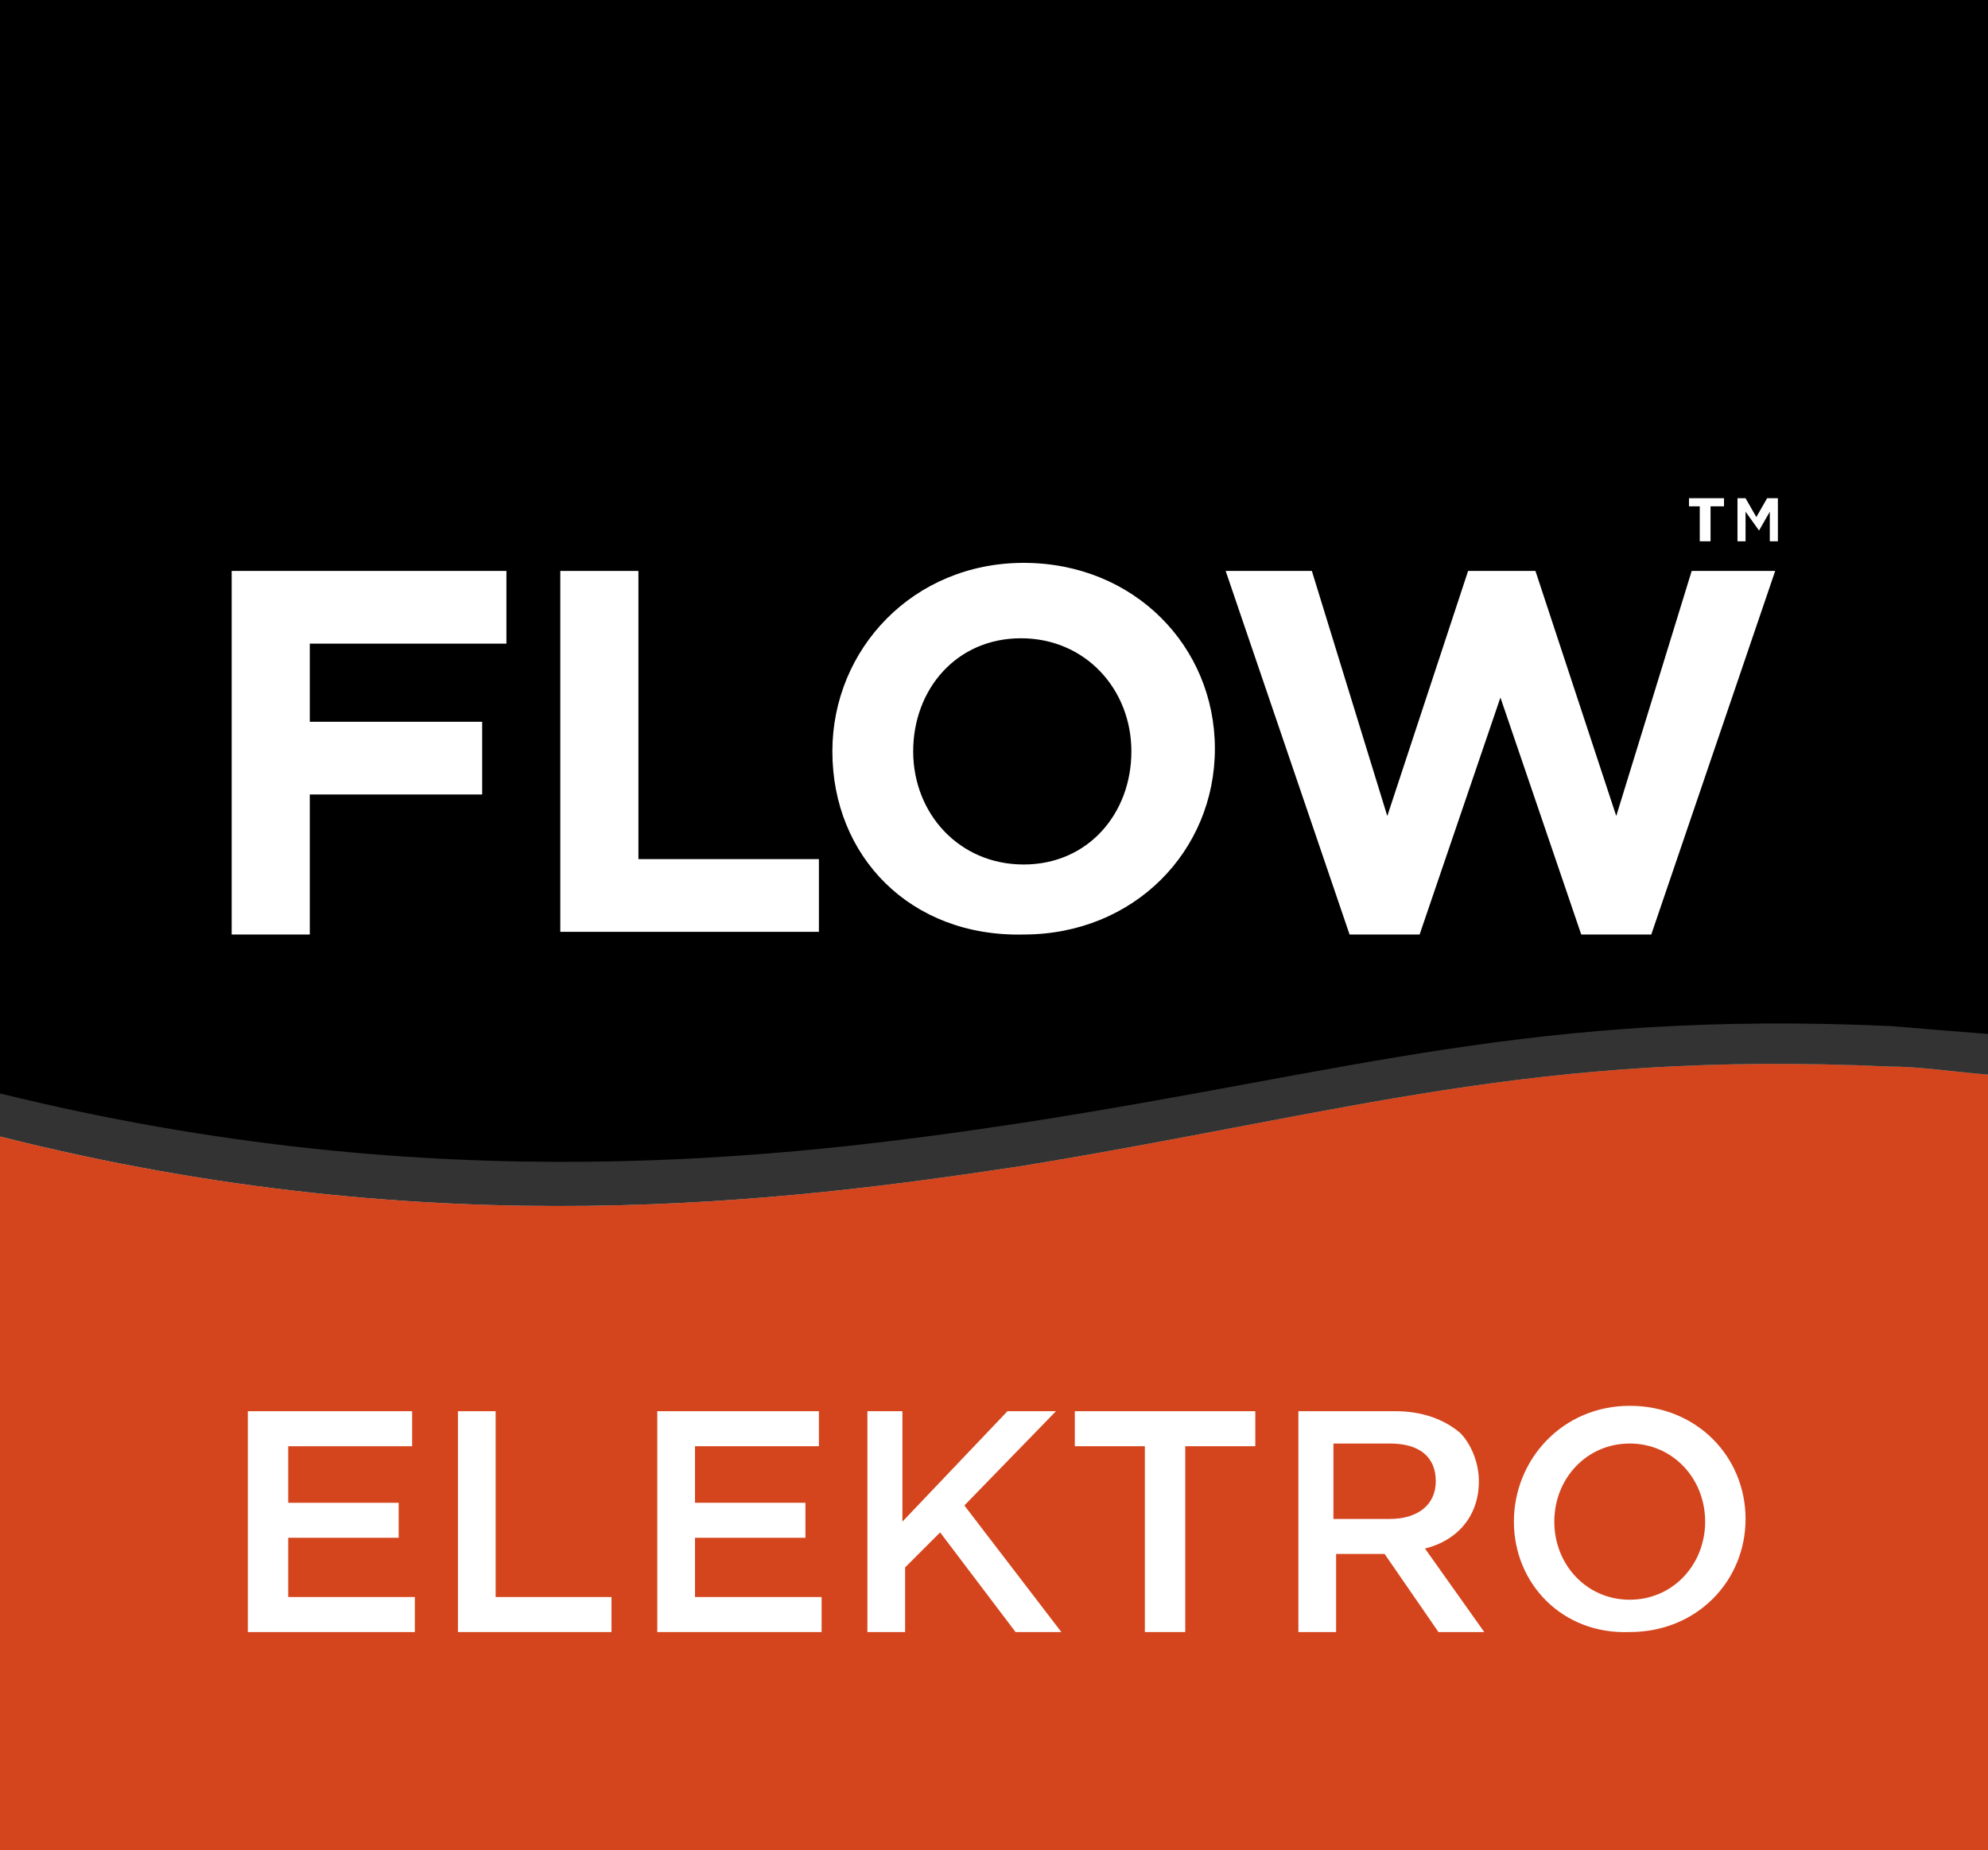
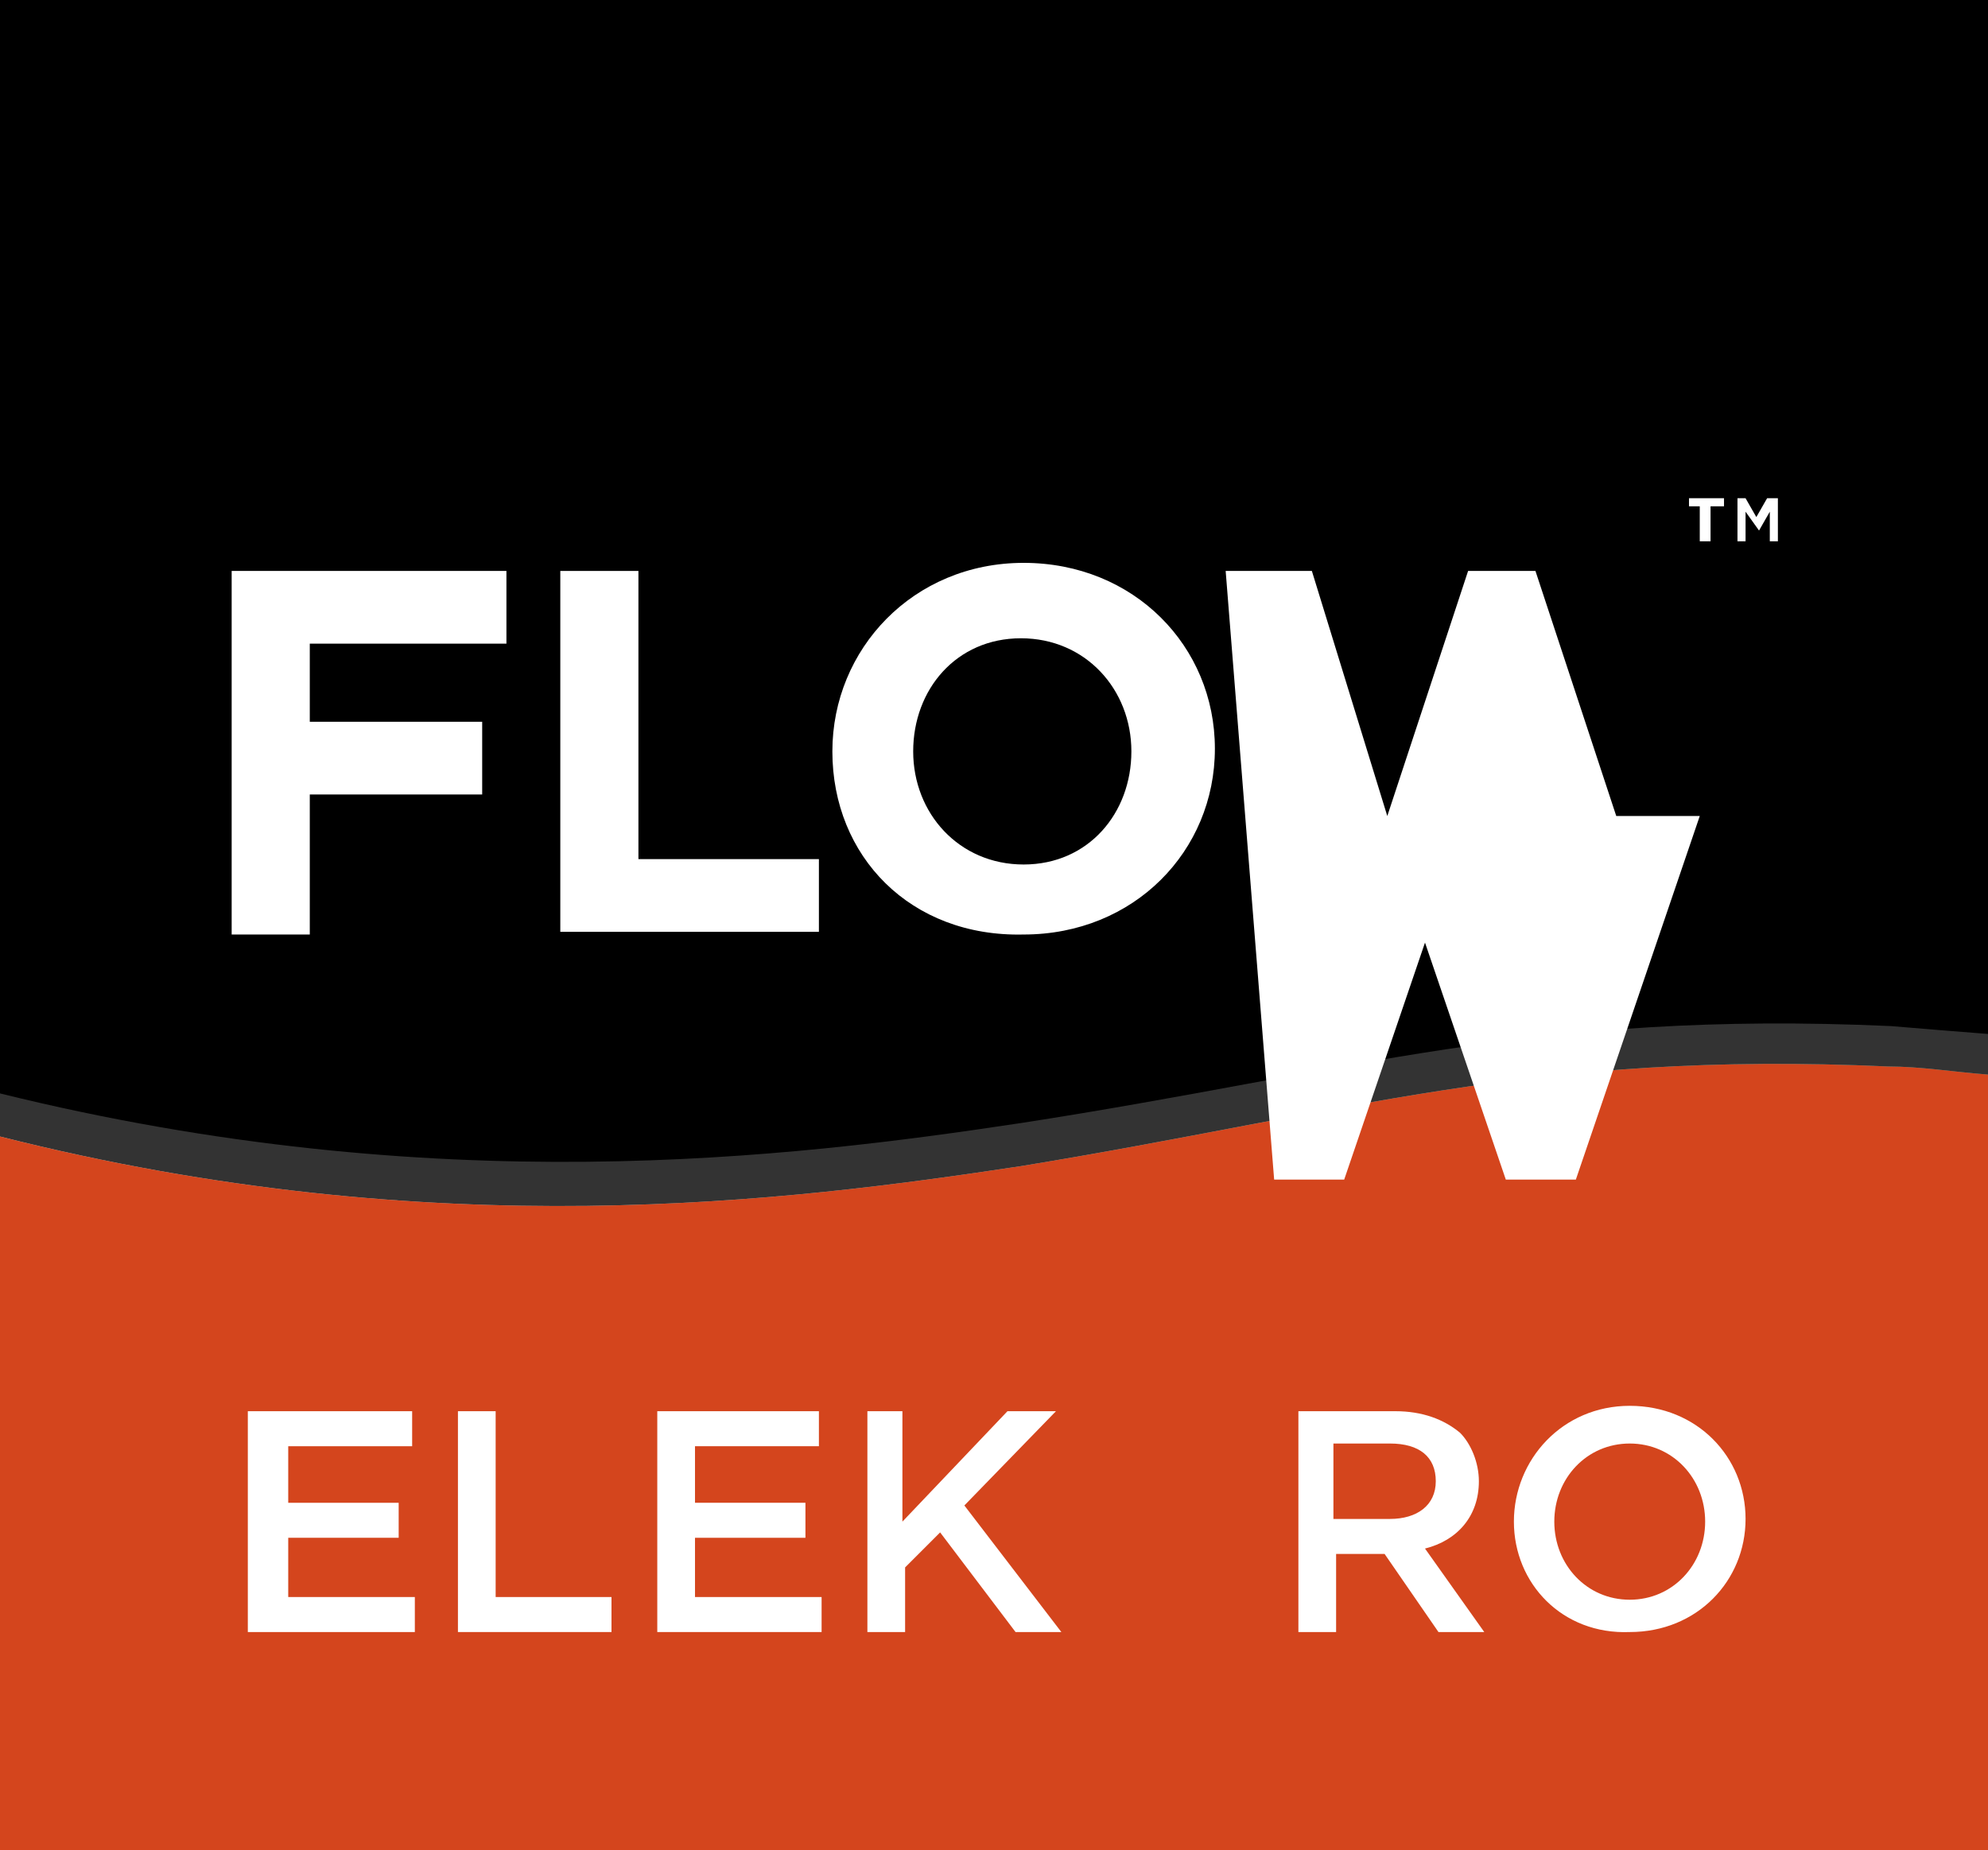
<svg xmlns="http://www.w3.org/2000/svg" version="1.1" id="Layer_1" x="0px" y="0px" viewBox="0 0 73.8 68.7" style="enable-background:new 0 0 73.8 68.7;" xml:space="preserve">
  <rect x="0" y="0" width="73.8" height="68.7" fill="#333333" stroke="none" />
  <g>
    <linearGradient id="SVGID_1_" gradientUnits="userSpaceOnUse" x1="0" y1="54.102" x2="73.846" y2="54.102">
      <stop offset="0" style="stop-color:#8FCCD5" />
      <stop offset="0.5" style="stop-color:#5BBAC7" />
      <stop offset="1" style="stop-color:#00AAB9" />
    </linearGradient>
    <path style="fill:url(#SVGID_1_);" d="M37.9,43.3c-8.6,1.3-21.7,3-37.9-1.1v26.6h73.8V39.9c-1.3-0.1-2.5-0.3-3.7-0.3   C56.9,39,50.1,41.3,37.9,43.3z" />
    <path style="fill:#D4451D;" d="M37.9,43.3c-8.6,1.3-21.7,3-37.9-1.1v26.6h73.8V39.9c-1.3-0.1-2.5-0.3-3.7-0.3   C56.9,39,50.1,41.3,37.9,43.3z" />
    <path d="M0,0v40.6c16.2,4,29.3,2.4,37.9,1.1c12.3-1.9,19-4.2,32.3-3.6c1.2,0.1,2.4,0.2,3.7,0.3V0H0z" />
    <g>
      <path style="fill:#FFFFFF;" d="M8.6,21.2h10.2v2.7h-7.3v2.9h6.4v2.7h-6.4v5.2H8.6V21.2z" />
      <path style="fill:#FFFFFF;" d="M20.8,21.2h2.9v10.7h6.7v2.7h-9.6V21.2z" />
      <path style="fill:#FFFFFF;" d="M30.9,27.9L30.9,27.9c0-3.8,3-7,7.1-7s7.1,3.1,7.1,6.9v0c0,3.8-3,6.9-7.1,6.9    C33.8,34.8,30.9,31.8,30.9,27.9z M42,27.9L42,27.9c0-2.3-1.7-4.2-4.1-4.2c-2.4,0-4,1.9-4,4.2v0c0,2.3,1.7,4.2,4.1,4.2    C40.4,32.1,42,30.2,42,27.9z" />
-       <path style="fill:#FFFFFF;" d="M45.5,21.2h3.2l2.8,9.1l3-9.1H57l3,9.1l2.8-9.1h3.1l-4.6,13.5h-2.6l-3-8.8l-3,8.8h-2.6L45.5,21.2z" />
+       <path style="fill:#FFFFFF;" d="M45.5,21.2h3.2l2.8,9.1l3-9.1H57l3,9.1h3.1l-4.6,13.5h-2.6l-3-8.8l-3,8.8h-2.6L45.5,21.2z" />
    </g>
    <g>
      <path style="fill:#FFFFFF;" d="M63.2,18.8h-0.5v-0.3h1.3v0.3h-0.5v1.3h-0.4V18.8z M64.4,18.5h0.4l0.4,0.7l0.4-0.7H66v1.6h-0.3V19    l-0.4,0.7h0L64.8,19v1.1h-0.3V18.5z" />
    </g>
    <g>
      <path style="fill:#FFFFFF;" d="M9.2,52.4h6.1v1.3h-4.6v2.1h4.1v1.3h-4.1v2.2h4.7v1.3H9.2V52.4z" />
      <path style="fill:#FFFFFF;" d="M17,52.4h1.4v6.9h4.3v1.3H17V52.4z" />
      <path style="fill:#FFFFFF;" d="M24.3,52.4h6.1v1.3h-4.6v2.1h4.1v1.3h-4.1v2.2h4.7v1.3h-6.1V52.4z" />
      <path style="fill:#FFFFFF;" d="M32.1,52.4h1.4v4.1l3.9-4.1h1.8l-3.4,3.5l3.6,4.7h-1.7l-2.8-3.7l-1.3,1.3v2.4h-1.4V52.4z" />
-       <path style="fill:#FFFFFF;" d="M42.5,53.7h-2.6v-1.3h6.7v1.3H44v6.9h-1.5V53.7z" />
      <path style="fill:#FFFFFF;" d="M48.1,52.4h3.7c1,0,1.8,0.3,2.4,0.8c0.4,0.4,0.7,1.1,0.7,1.8v0c0,1.3-0.8,2.2-2,2.5l2.2,3.1h-1.7    l-2-2.9h-1.8v2.9h-1.4V52.4z M51.6,56.4c1,0,1.7-0.5,1.7-1.4v0c0-0.9-0.6-1.4-1.7-1.4h-2.1v2.8H51.6z" />
      <path style="fill:#FFFFFF;" d="M56.2,56.5L56.2,56.5c0-2.3,1.8-4.3,4.3-4.3c2.5,0,4.3,1.9,4.3,4.2v0c0,2.3-1.8,4.2-4.3,4.2    C58,60.7,56.2,58.8,56.2,56.5z M63.3,56.5L63.3,56.5c0-1.6-1.2-2.9-2.8-2.9c-1.6,0-2.8,1.3-2.8,2.9v0c0,1.6,1.2,2.9,2.8,2.9    C62.1,59.4,63.3,58.1,63.3,56.5z" />
    </g>
  </g>
</svg>